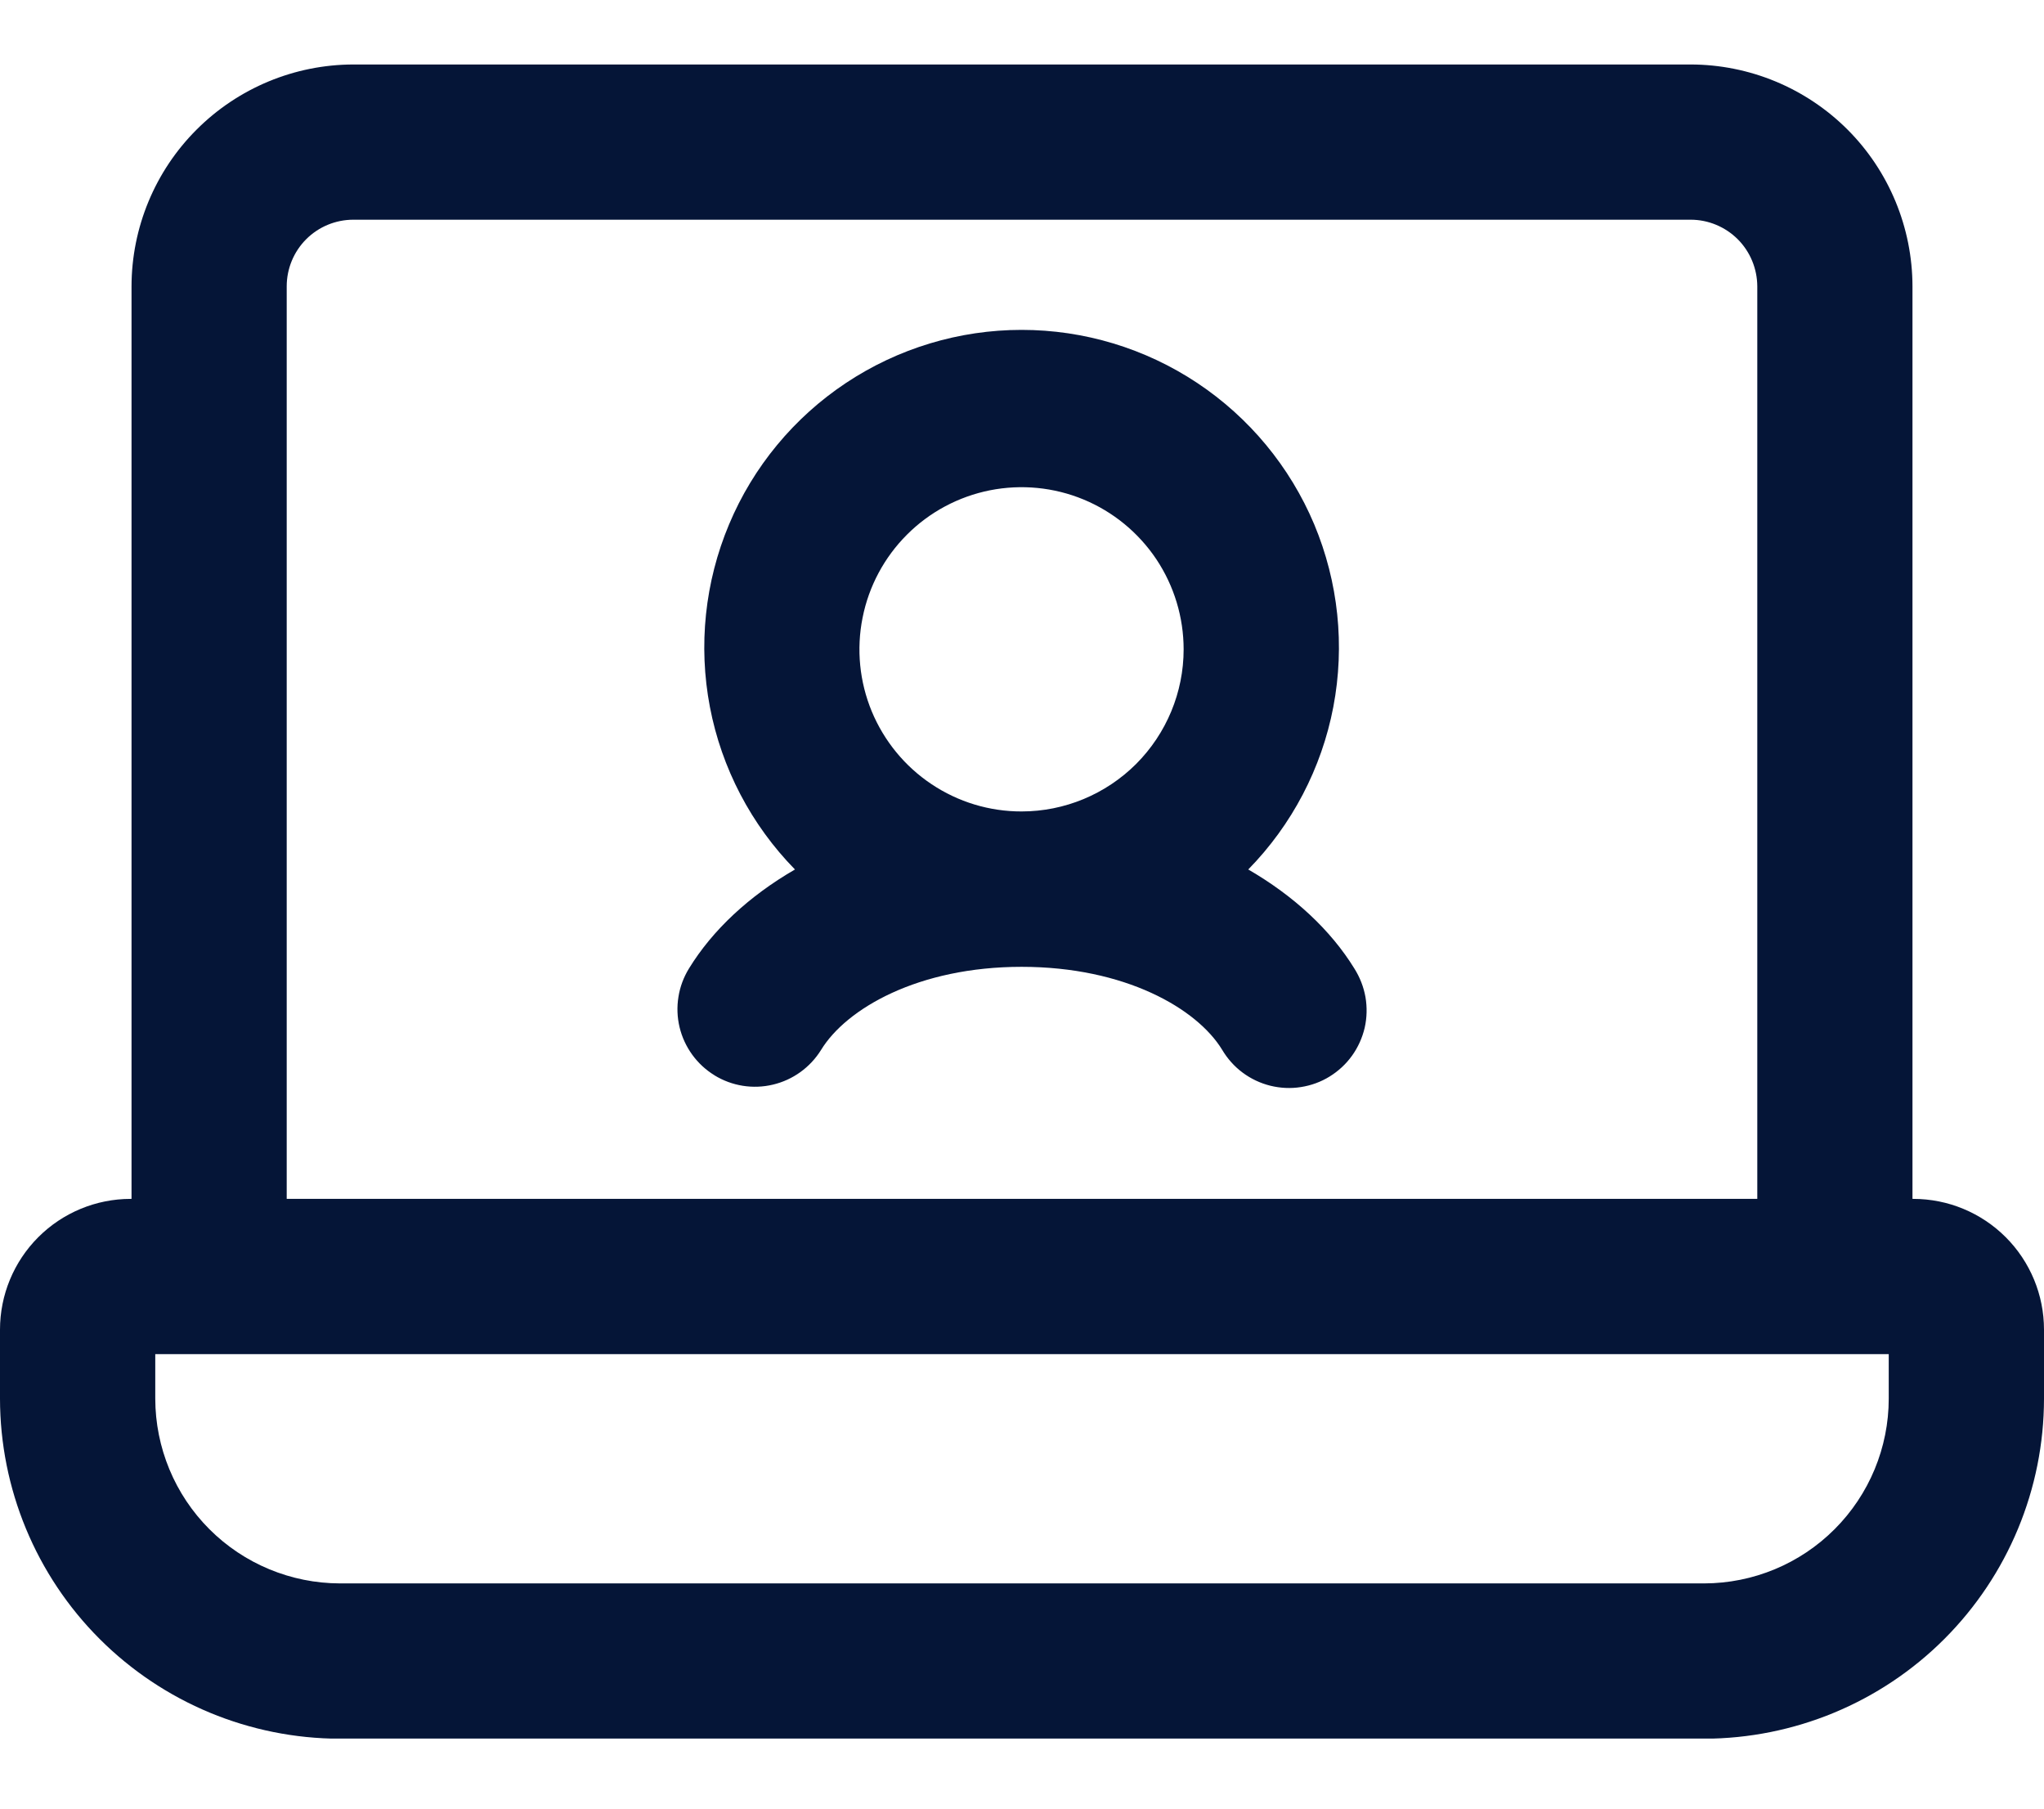
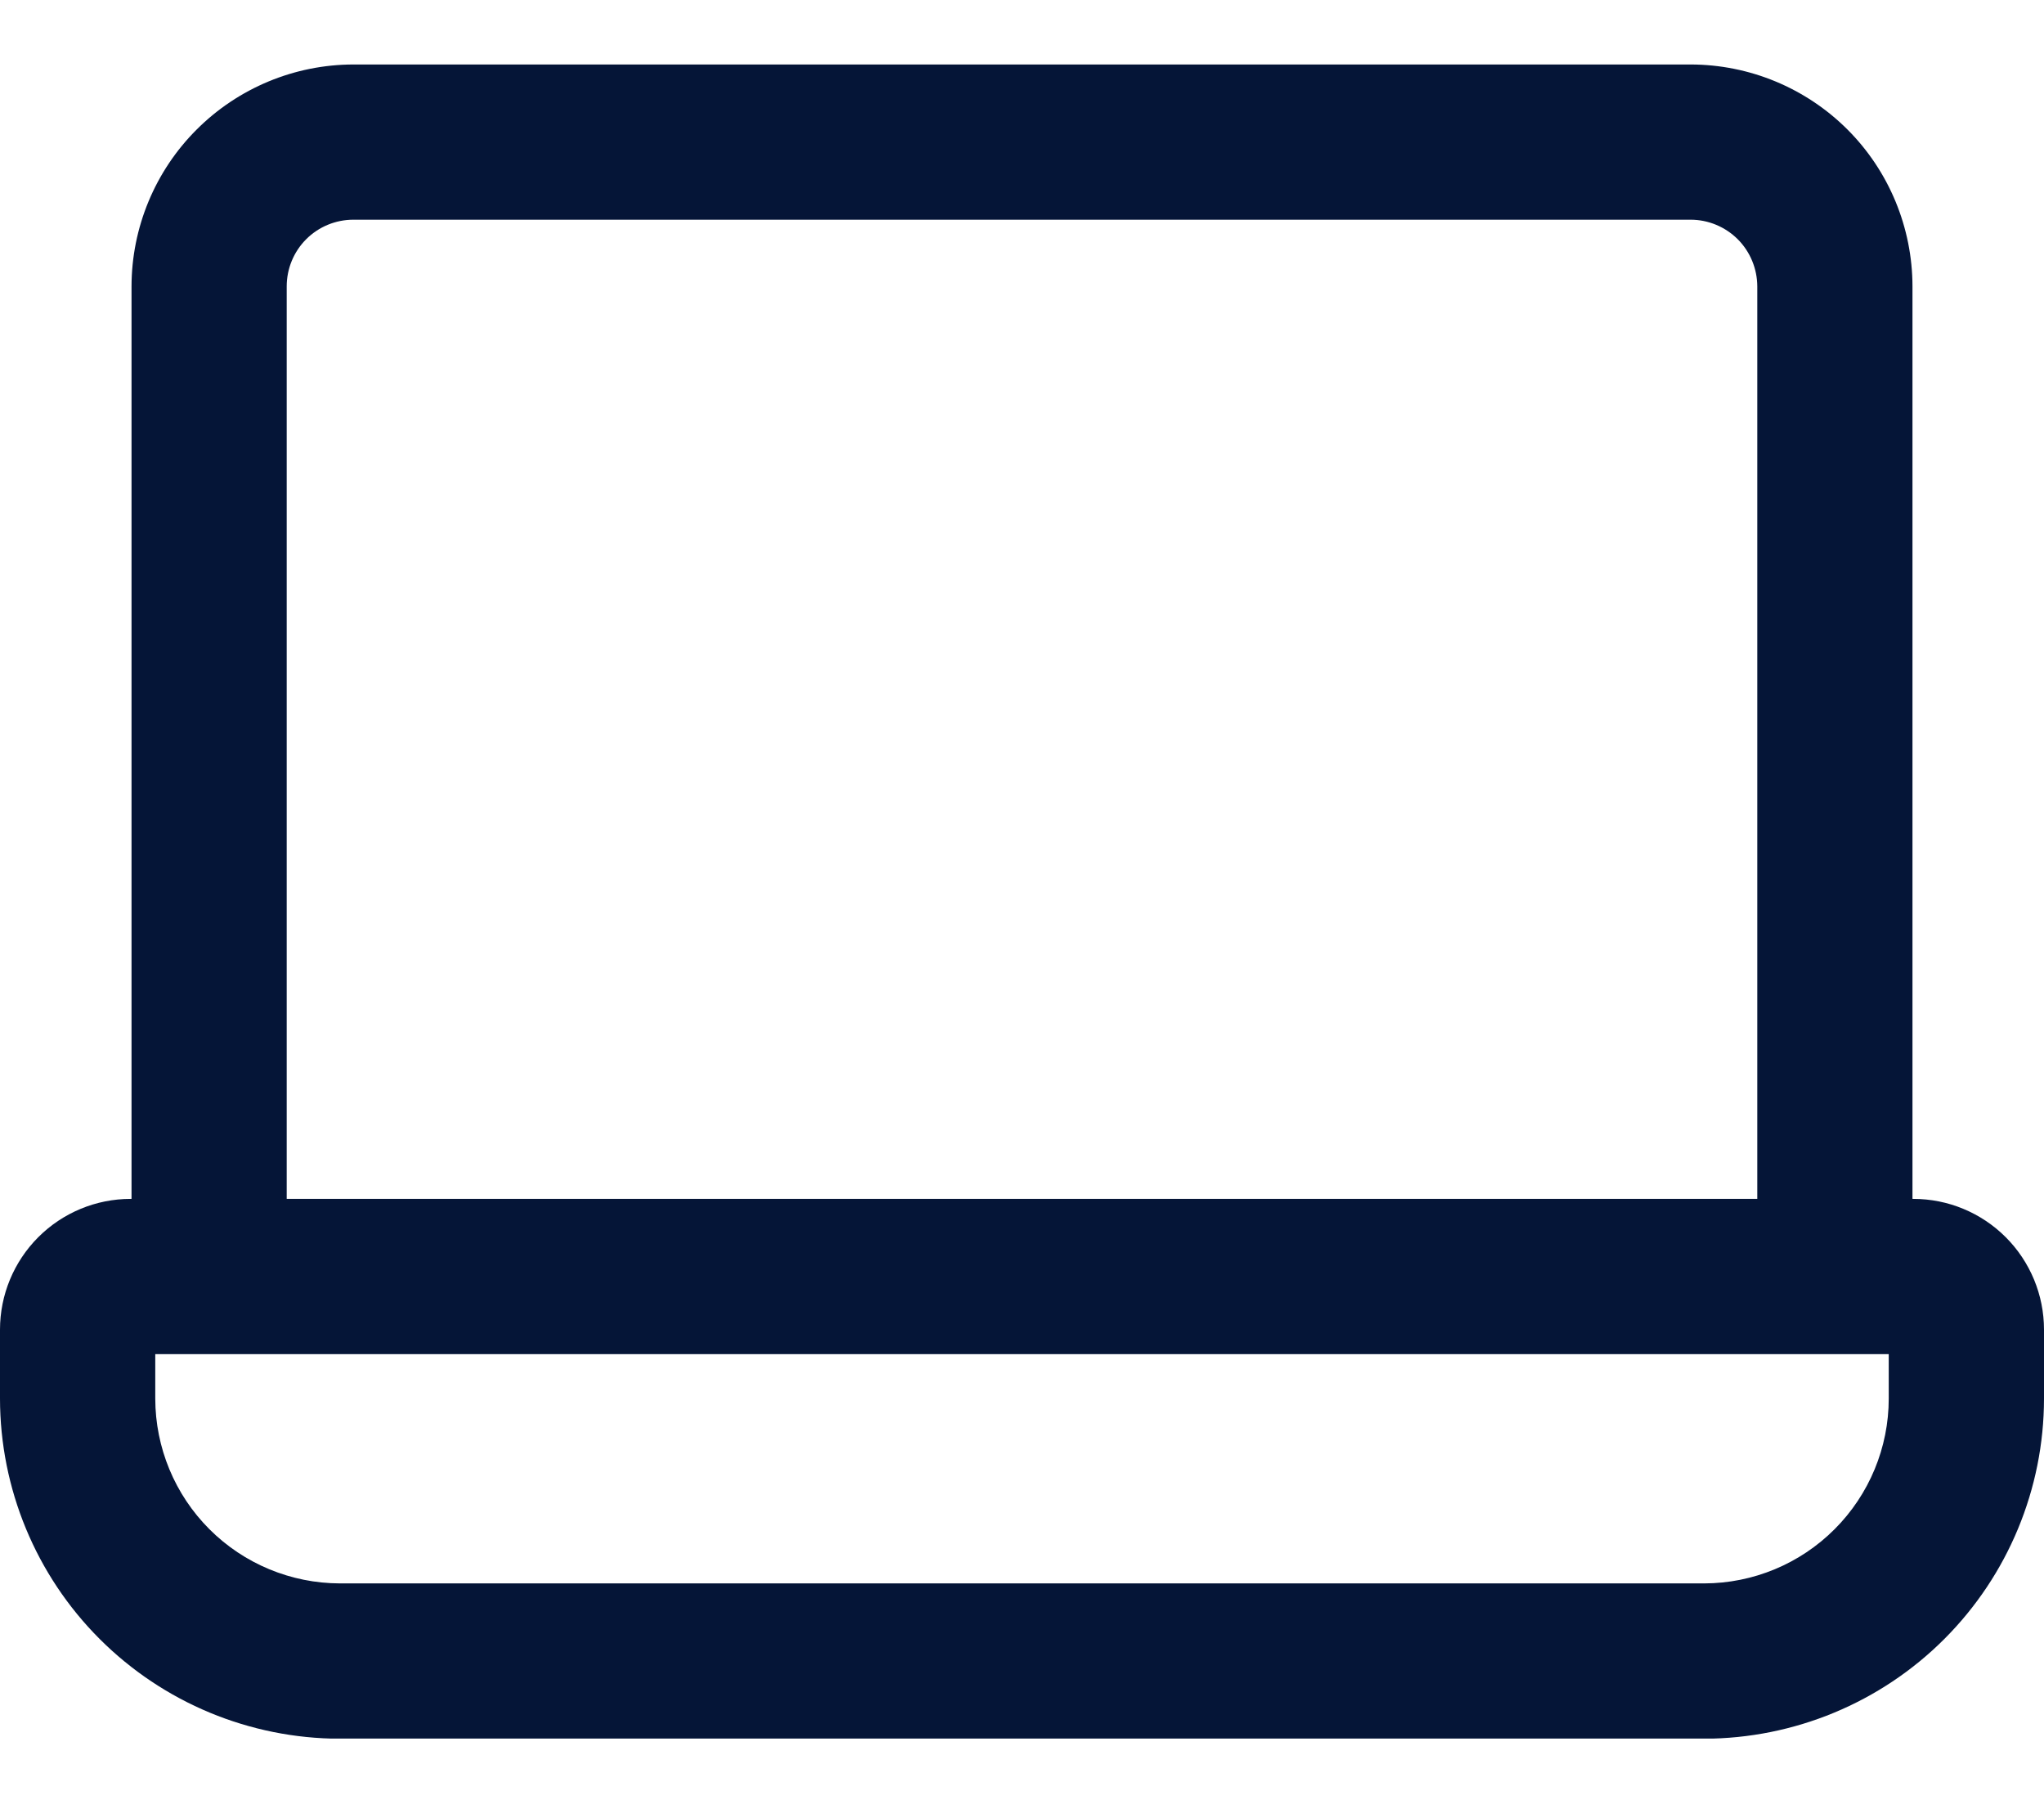
<svg xmlns="http://www.w3.org/2000/svg" width="26" height="23" viewBox="0 0 26 23" fill="none">
  <g clip-path="url(#clip0_282_13258)">
    <path d="M24.337 15.246H24.327V3.642C24.326 2.894 24.029 2.176 23.5 1.647C22.97 1.118 22.253 0.821 21.505 0.82H4.495C3.747 0.821 3.03 1.119 2.501 1.648C1.972 2.176 1.674 2.894 1.673 3.642V15.246H1.662C1.222 15.246 0.799 15.421 0.487 15.733C0.175 16.045 0 16.468 0 16.909L0 17.785C0.001 18.931 0.456 20.031 1.267 20.842C2.078 21.653 3.177 22.109 4.324 22.111H21.676C22.822 22.109 23.922 21.653 24.732 20.843C25.543 20.032 25.999 18.933 26 17.787V16.909C26 16.468 25.825 16.045 25.513 15.733C25.201 15.421 24.778 15.246 24.337 15.246ZM4.495 2.794H21.505C21.73 2.794 21.945 2.884 22.104 3.042C22.263 3.201 22.352 3.417 22.353 3.642V15.246H3.647V3.642C3.647 3.417 3.736 3.201 3.895 3.042C4.054 2.883 4.27 2.794 4.495 2.794ZM21.677 20.136H4.325C3.702 20.135 3.104 19.887 2.664 19.447C2.223 19.006 1.976 18.409 1.975 17.786V17.22H24.025V17.786C24.025 18.408 23.777 19.006 23.337 19.446C22.897 19.887 22.3 20.135 21.677 20.136Z" fill="#051537" />
-     <path d="M9.087 13.674C9.31 13.811 9.578 13.854 9.832 13.793C10.086 13.733 10.306 13.574 10.444 13.352C10.765 12.826 11.681 12.295 12.995 12.295C14.309 12.295 15.225 12.824 15.546 13.35C15.613 13.463 15.701 13.562 15.806 13.64C15.912 13.719 16.031 13.775 16.159 13.807C16.286 13.838 16.418 13.845 16.548 13.824C16.677 13.804 16.802 13.759 16.913 13.69C17.025 13.621 17.122 13.531 17.198 13.425C17.275 13.318 17.329 13.197 17.359 13.07C17.388 12.942 17.391 12.809 17.369 12.68C17.346 12.551 17.298 12.428 17.228 12.317C16.927 11.828 16.462 11.395 15.878 11.057C16.434 10.49 16.811 9.77 16.96 8.99C17.109 8.209 17.024 7.401 16.717 6.668C16.409 5.936 15.891 5.31 15.229 4.87C14.567 4.43 13.79 4.195 12.995 4.195C12.2 4.195 11.423 4.43 10.761 4.87C10.099 5.31 9.581 5.936 9.274 6.668C8.966 7.401 8.881 8.209 9.03 8.99C9.179 9.77 9.556 10.49 10.112 11.057C9.528 11.395 9.064 11.827 8.764 12.316C8.696 12.427 8.65 12.549 8.63 12.677C8.609 12.805 8.614 12.936 8.644 13.062C8.674 13.188 8.729 13.307 8.805 13.412C8.881 13.517 8.977 13.606 9.088 13.674H9.087ZM12.995 10.319C12.587 10.32 12.188 10.199 11.849 9.972C11.51 9.746 11.246 9.424 11.089 9.047C10.933 8.67 10.892 8.256 10.972 7.856C11.051 7.456 11.248 7.088 11.536 6.8C11.824 6.511 12.192 6.315 12.592 6.235C12.992 6.156 13.406 6.196 13.783 6.352C14.16 6.508 14.482 6.773 14.709 7.112C14.935 7.451 15.056 7.85 15.056 8.258C15.056 8.804 14.838 9.328 14.452 9.715C14.065 10.101 13.541 10.319 12.995 10.319Z" fill="#051537" />
  </g>
  <defs>
    <clipPath id="clip0_282_13258">
      <rect width="26" height="21.289" fill="white" transform="translate(0 0.82)" />
    </clipPath>
  </defs>
</svg>